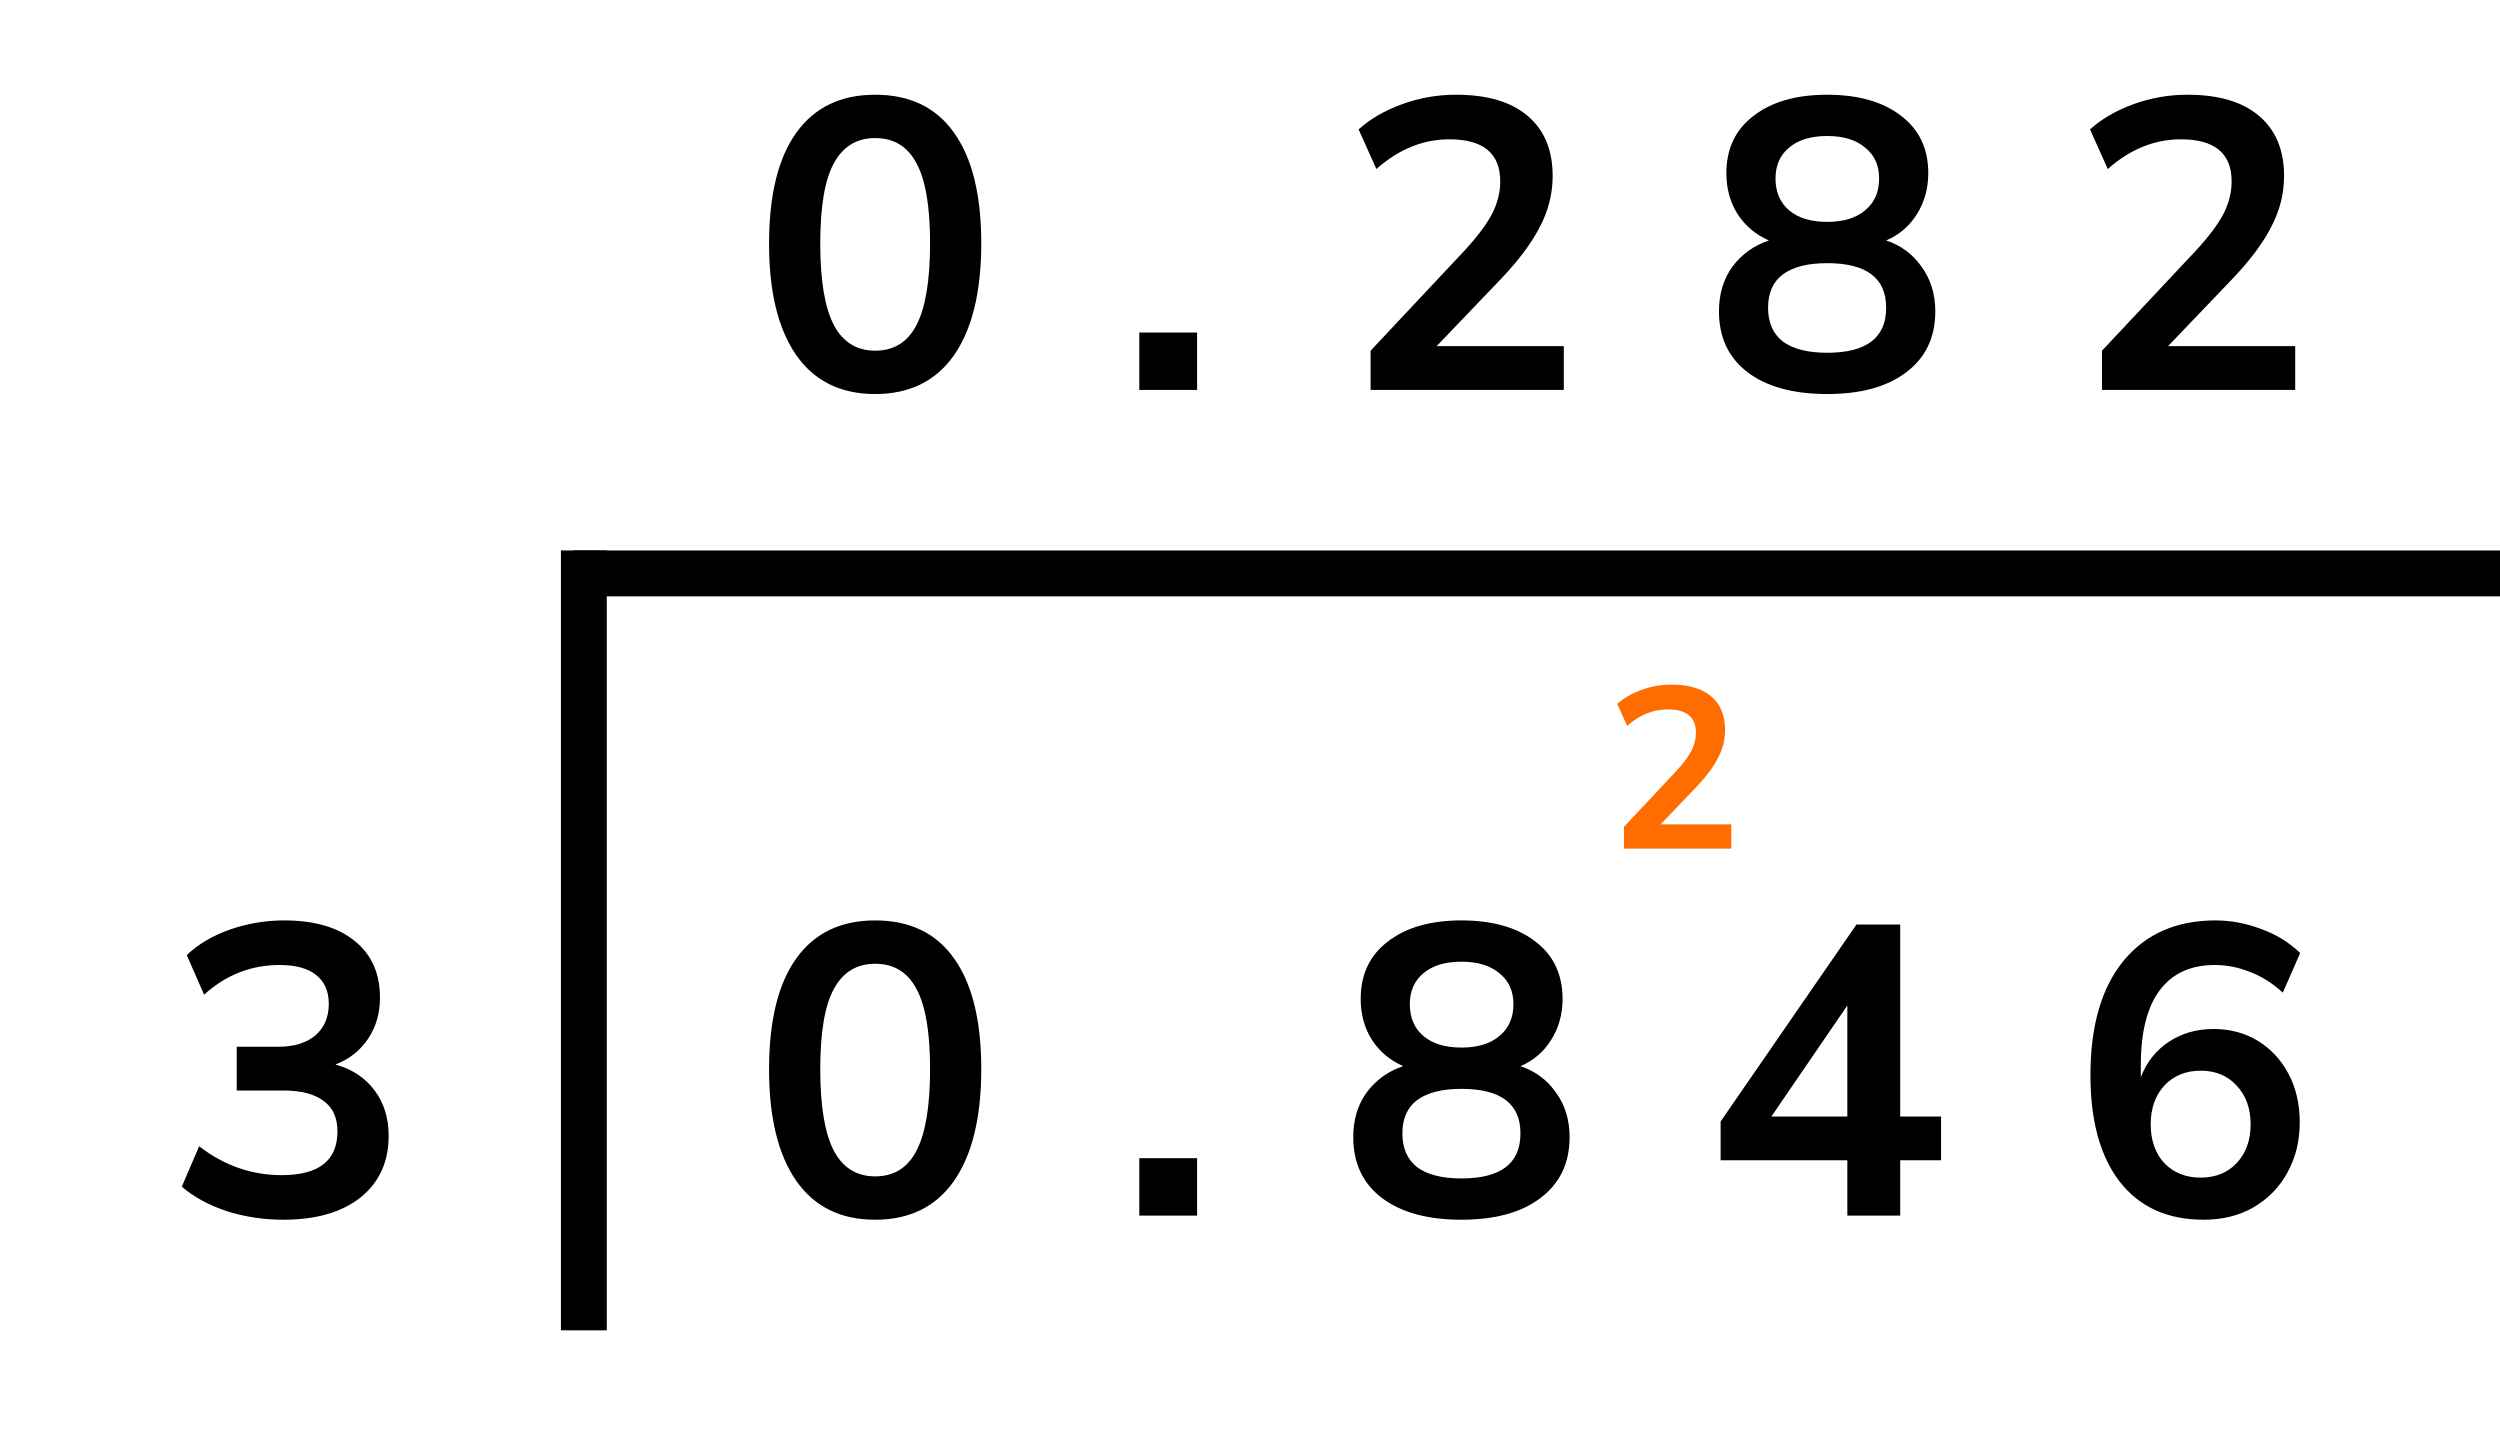
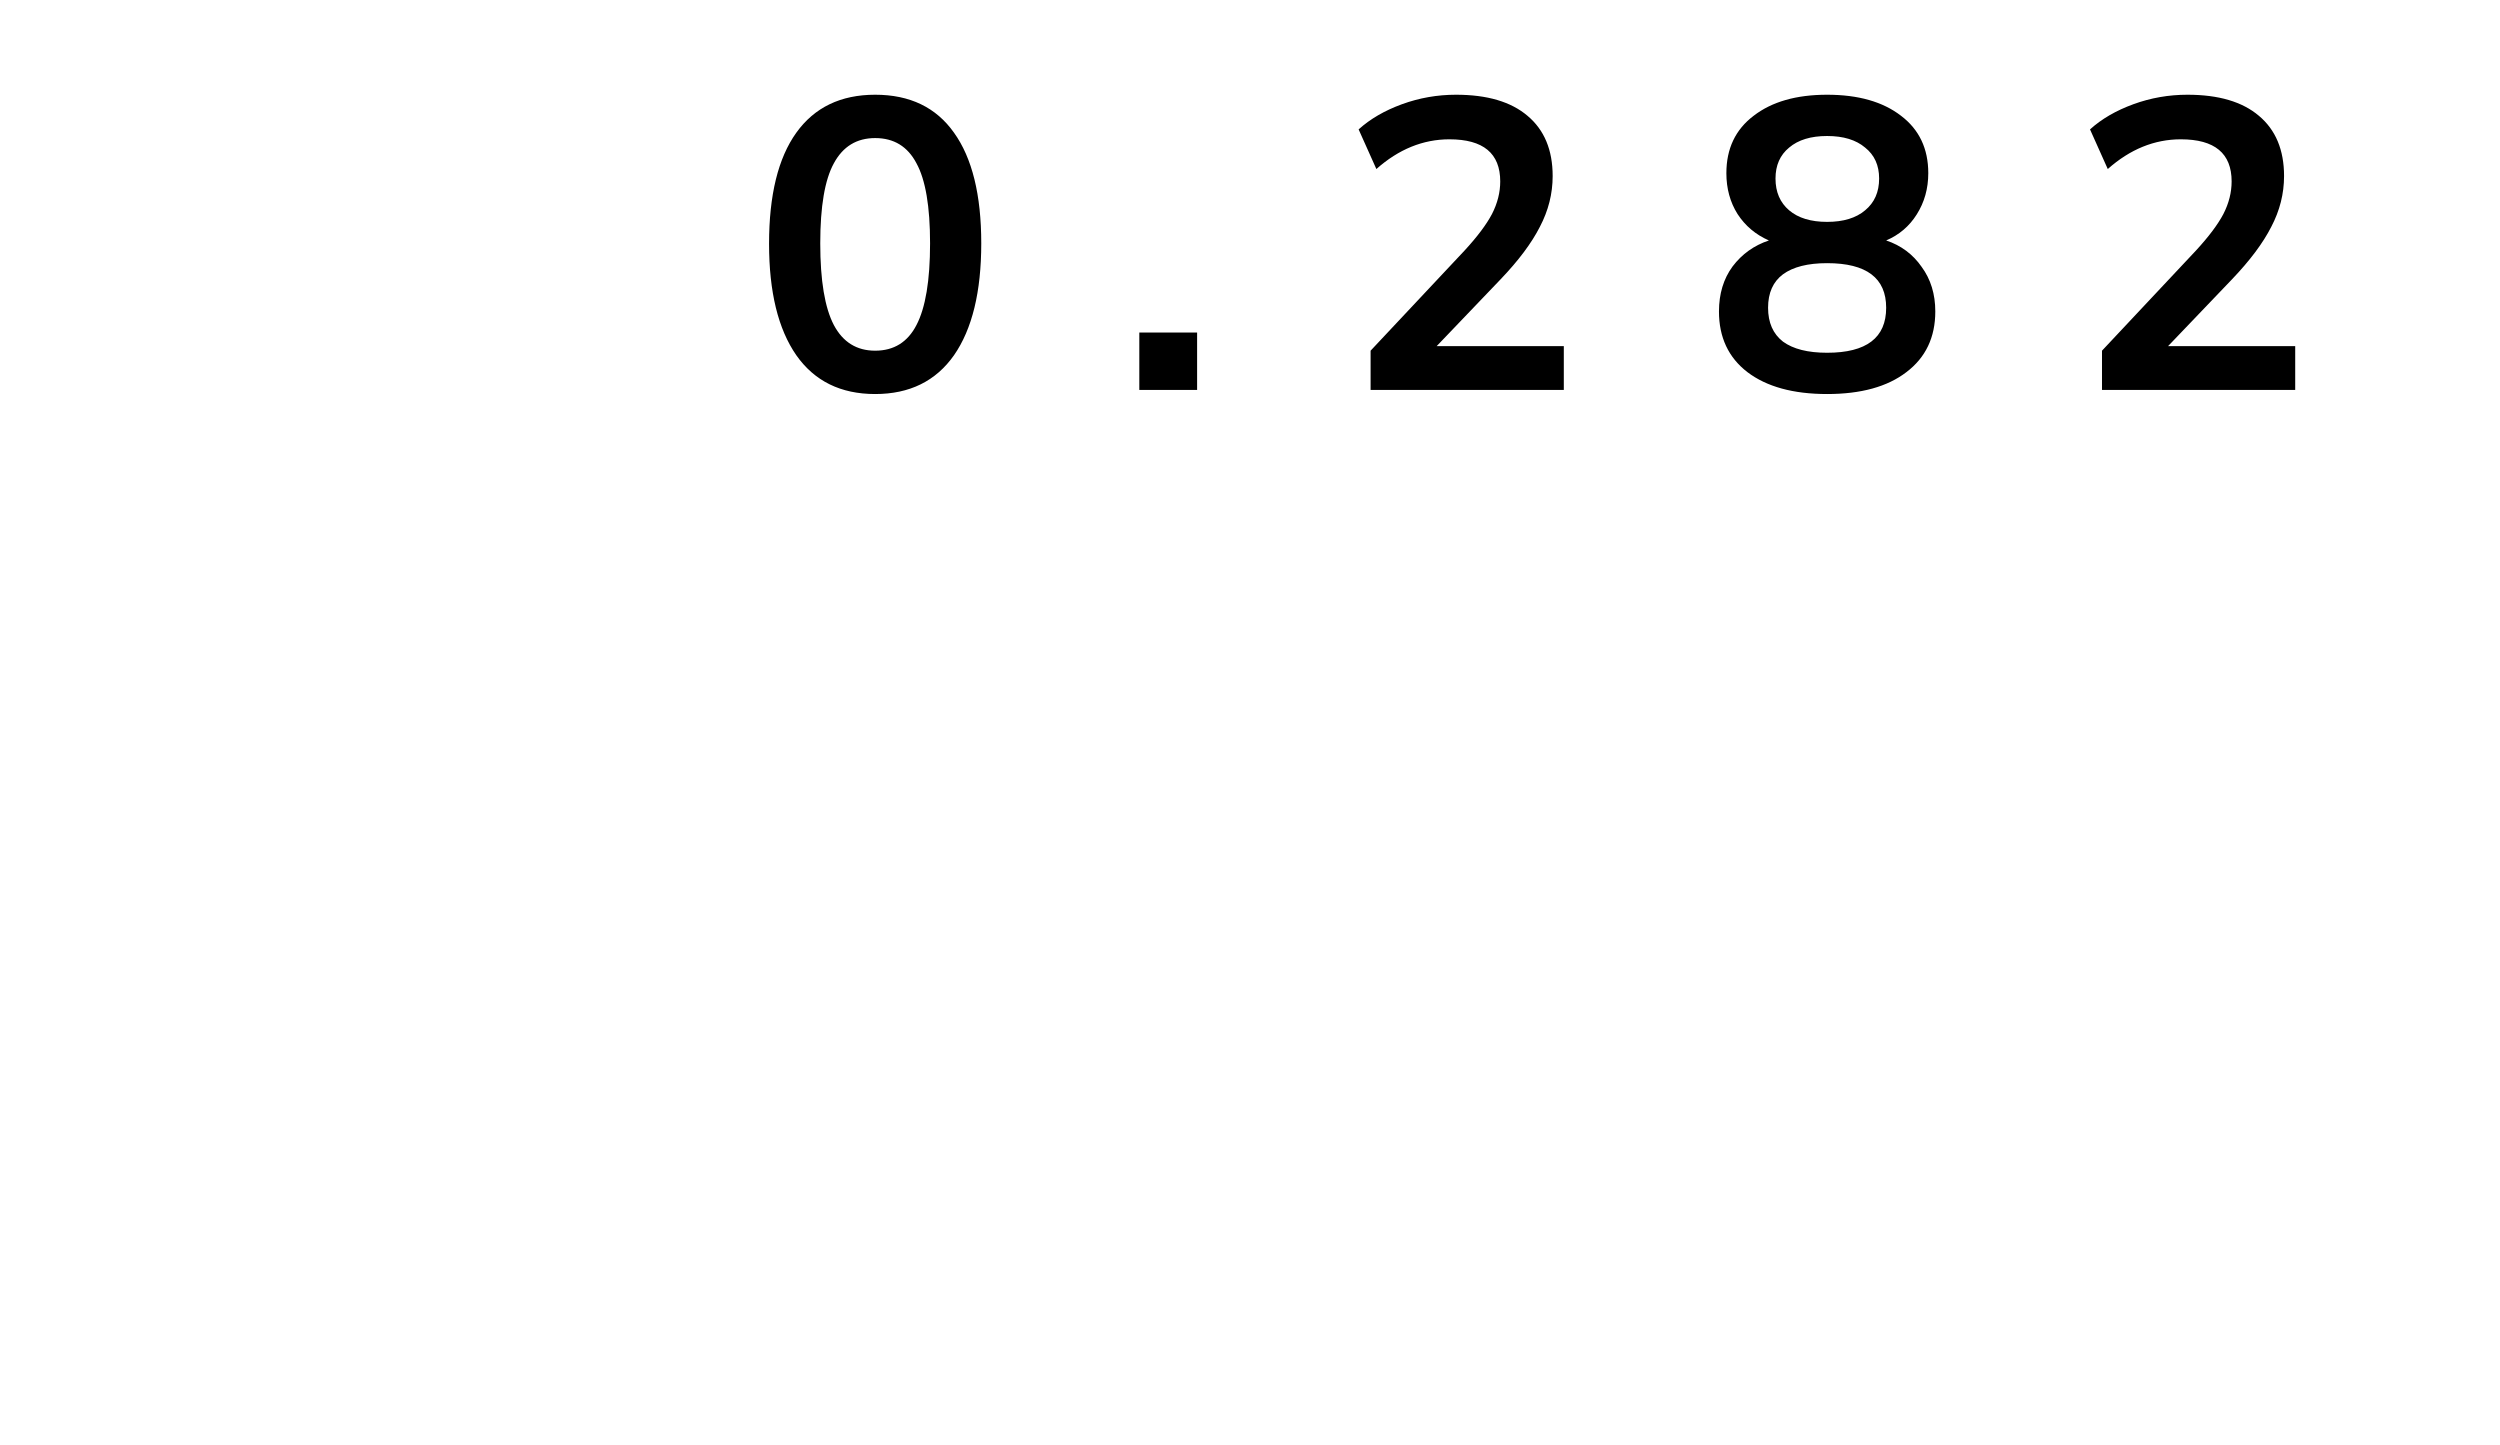
<svg xmlns="http://www.w3.org/2000/svg" width="109" height="63" viewBox="0 0 109 63" fill="none">
  <g clip-path="url(#clip0)">
-     <path d="M38.157 53.18C36.657 53.18 35.511 52.616 34.719 51.488C33.927 50.348 33.531 48.728 33.531 46.628C33.531 44.504 33.927 42.89 34.719 41.786C35.511 40.682 36.657 40.13 38.157 40.13C39.669 40.13 40.815 40.682 41.595 41.786C42.387 42.89 42.783 44.498 42.783 46.61C42.783 48.722 42.387 50.348 41.595 51.488C40.803 52.616 39.657 53.18 38.157 53.18ZM38.157 51.29C38.973 51.29 39.573 50.918 39.957 50.174C40.353 49.418 40.551 48.23 40.551 46.61C40.551 45.002 40.353 43.838 39.957 43.118C39.573 42.386 38.973 42.02 38.157 42.02C37.353 42.02 36.753 42.386 36.357 43.118C35.961 43.838 35.763 45.002 35.763 46.61C35.763 48.23 35.961 49.418 36.357 50.174C36.753 50.918 37.353 51.29 38.157 51.29ZM49.674 53V50.498H52.194V53H49.674ZM63.718 53.18C62.242 53.18 61.084 52.862 60.244 52.226C59.416 51.59 59.002 50.708 59.002 49.58C59.002 48.812 59.2 48.158 59.596 47.618C60.004 47.078 60.532 46.7 61.18 46.484C60.604 46.232 60.148 45.848 59.812 45.332C59.488 44.816 59.326 44.222 59.326 43.55C59.326 42.482 59.722 41.648 60.514 41.048C61.306 40.436 62.374 40.13 63.718 40.13C65.074 40.13 66.148 40.436 66.94 41.048C67.732 41.648 68.128 42.482 68.128 43.55C68.128 44.222 67.96 44.822 67.624 45.35C67.3 45.866 66.856 46.244 66.292 46.484C66.94 46.7 67.456 47.084 67.84 47.636C68.236 48.176 68.434 48.824 68.434 49.58C68.434 50.708 68.014 51.59 67.174 52.226C66.346 52.862 65.194 53.18 63.718 53.18ZM63.718 45.674C64.426 45.674 64.978 45.506 65.374 45.17C65.782 44.834 65.986 44.372 65.986 43.784C65.986 43.208 65.782 42.758 65.374 42.434C64.978 42.098 64.426 41.93 63.718 41.93C63.01 41.93 62.458 42.098 62.062 42.434C61.666 42.758 61.468 43.208 61.468 43.784C61.468 44.372 61.666 44.834 62.062 45.17C62.458 45.506 63.01 45.674 63.718 45.674ZM63.718 51.38C65.434 51.38 66.292 50.726 66.292 49.418C66.292 48.122 65.434 47.474 63.718 47.474C62.878 47.474 62.236 47.636 61.792 47.96C61.36 48.284 61.144 48.77 61.144 49.418C61.144 50.066 61.36 50.558 61.792 50.894C62.236 51.218 62.878 51.38 63.718 51.38ZM80.544 53V50.588H75.019V48.896L80.941 40.31H82.849V48.68H84.63V50.588H82.849V53H80.544ZM80.544 48.68V43.838L77.233 48.68H80.544ZM96.075 53.18C94.503 53.18 93.285 52.628 92.421 51.524C91.569 50.42 91.143 48.872 91.143 46.88C91.143 44.732 91.623 43.07 92.583 41.894C93.555 40.718 94.893 40.13 96.597 40.13C97.269 40.13 97.935 40.256 98.595 40.508C99.255 40.748 99.819 41.096 100.287 41.552L99.531 43.28C99.087 42.872 98.613 42.572 98.109 42.38C97.605 42.176 97.089 42.074 96.561 42.074C95.517 42.074 94.719 42.44 94.167 43.172C93.615 43.904 93.339 44.996 93.339 46.448V46.97C93.591 46.31 93.999 45.794 94.563 45.422C95.127 45.05 95.775 44.864 96.507 44.864C97.239 44.864 97.887 45.038 98.451 45.386C99.015 45.734 99.459 46.214 99.783 46.826C100.107 47.438 100.269 48.14 100.269 48.932C100.269 49.748 100.089 50.48 99.729 51.128C99.381 51.764 98.889 52.268 98.253 52.64C97.629 53 96.903 53.18 96.075 53.18ZM95.949 51.344C96.597 51.344 97.119 51.134 97.515 50.714C97.923 50.282 98.127 49.718 98.127 49.022C98.127 48.326 97.923 47.762 97.515 47.33C97.119 46.898 96.597 46.682 95.949 46.682C95.301 46.682 94.773 46.898 94.365 47.33C93.969 47.762 93.771 48.326 93.771 49.022C93.771 49.718 93.969 50.282 94.365 50.714C94.773 51.134 95.301 51.344 95.949 51.344Z" fill="black" />
-     <path d="M70.804 37V36.05L73.084 33.62C73.391 33.287 73.611 32.993 73.744 32.74C73.877 32.48 73.944 32.217 73.944 31.95C73.944 31.27 73.534 30.93 72.714 30.93C72.074 30.93 71.484 31.17 70.944 31.65L70.514 30.69C70.794 30.437 71.144 30.233 71.564 30.08C71.984 29.927 72.421 29.85 72.874 29.85C73.627 29.85 74.204 30.02 74.604 30.36C75.011 30.7 75.214 31.187 75.214 31.82C75.214 32.247 75.111 32.657 74.904 33.05C74.704 33.443 74.387 33.867 73.954 34.32L72.404 35.94H75.484V37H70.804Z" fill="#FF6D00" />
-     <line x1="25" y1="25.001" x2="127" y2="25.001" stroke="black" stroke-width="2" />
    <line x1="25.456" y1="58.002" x2="25.456" y2="24" stroke="black" stroke-width="2" />
-     <path d="M12.355 53.18C11.491 53.18 10.663 53.054 9.871 52.802C9.091 52.538 8.443 52.184 7.927 51.74L8.683 49.976C9.763 50.816 10.963 51.236 12.283 51.236C13.903 51.236 14.713 50.6 14.713 49.328C14.713 48.728 14.509 48.284 14.101 47.996C13.705 47.696 13.123 47.546 12.355 47.546H10.321V45.638H12.139C12.811 45.638 13.345 45.476 13.741 45.152C14.137 44.816 14.335 44.354 14.335 43.766C14.335 43.214 14.149 42.794 13.777 42.506C13.417 42.218 12.889 42.074 12.193 42.074C10.945 42.074 9.847 42.506 8.899 43.37L8.143 41.642C8.647 41.162 9.277 40.79 10.033 40.526C10.789 40.262 11.575 40.13 12.391 40.13C13.711 40.13 14.737 40.43 15.469 41.03C16.201 41.618 16.567 42.44 16.567 43.496C16.567 44.18 16.393 44.78 16.045 45.296C15.697 45.812 15.223 46.184 14.623 46.412C15.355 46.616 15.925 46.994 16.333 47.546C16.741 48.086 16.945 48.746 16.945 49.526C16.945 50.654 16.537 51.548 15.721 52.208C14.905 52.856 13.783 53.18 12.355 53.18Z" fill="black" />
  </g>
  <path d="M38.157 17.18C36.657 17.18 35.511 16.616 34.719 15.488C33.927 14.348 33.531 12.728 33.531 10.628C33.531 8.504 33.927 6.89 34.719 5.786C35.511 4.682 36.657 4.13 38.157 4.13C39.669 4.13 40.815 4.682 41.595 5.786C42.387 6.89 42.783 8.498 42.783 10.61C42.783 12.722 42.387 14.348 41.595 15.488C40.803 16.616 39.657 17.18 38.157 17.18ZM38.157 15.29C38.973 15.29 39.573 14.918 39.957 14.174C40.353 13.418 40.551 12.23 40.551 10.61C40.551 9.002 40.353 7.838 39.957 7.118C39.573 6.386 38.973 6.02 38.157 6.02C37.353 6.02 36.753 6.386 36.357 7.118C35.961 7.838 35.763 9.002 35.763 10.61C35.763 12.23 35.961 13.418 36.357 14.174C36.753 14.918 37.353 15.29 38.157 15.29ZM49.674 17V14.498H52.194V17H49.674ZM59.758 17V15.29L63.862 10.916C64.414 10.316 64.81 9.788 65.05 9.332C65.29 8.864 65.41 8.39 65.41 7.91C65.41 6.686 64.672 6.074 63.196 6.074C62.044 6.074 60.982 6.506 60.01 7.37L59.236 5.642C59.74 5.186 60.37 4.82 61.126 4.544C61.882 4.268 62.668 4.13 63.484 4.13C64.84 4.13 65.878 4.436 66.598 5.048C67.33 5.66 67.696 6.536 67.696 7.676C67.696 8.444 67.51 9.182 67.138 9.89C66.778 10.598 66.208 11.36 65.428 12.176L62.638 15.092H68.182V17H59.758ZM79.662 17.18C78.186 17.18 77.028 16.862 76.189 16.226C75.361 15.59 74.947 14.708 74.947 13.58C74.947 12.812 75.144 12.158 75.54 11.618C75.948 11.078 76.477 10.7 77.124 10.484C76.549 10.232 76.093 9.848 75.757 9.332C75.433 8.816 75.27 8.222 75.27 7.55C75.27 6.482 75.666 5.648 76.459 5.048C77.251 4.436 78.319 4.13 79.662 4.13C81.019 4.13 82.093 4.436 82.885 5.048C83.677 5.648 84.073 6.482 84.073 7.55C84.073 8.222 83.904 8.822 83.569 9.35C83.245 9.866 82.8 10.244 82.237 10.484C82.885 10.7 83.4 11.084 83.784 11.636C84.18 12.176 84.379 12.824 84.379 13.58C84.379 14.708 83.959 15.59 83.118 16.226C82.29 16.862 81.138 17.18 79.662 17.18ZM79.662 9.674C80.371 9.674 80.922 9.506 81.319 9.17C81.727 8.834 81.93 8.372 81.93 7.784C81.93 7.208 81.727 6.758 81.319 6.434C80.922 6.098 80.371 5.93 79.662 5.93C78.954 5.93 78.403 6.098 78.007 6.434C77.611 6.758 77.412 7.208 77.412 7.784C77.412 8.372 77.611 8.834 78.007 9.17C78.403 9.506 78.954 9.674 79.662 9.674ZM79.662 15.38C81.379 15.38 82.237 14.726 82.237 13.418C82.237 12.122 81.379 11.474 79.662 11.474C78.823 11.474 78.18 11.636 77.737 11.96C77.305 12.284 77.088 12.77 77.088 13.418C77.088 14.066 77.305 14.558 77.737 14.894C78.18 15.218 78.823 15.38 79.662 15.38ZM91.647 17V15.29L95.751 10.916C96.303 10.316 96.699 9.788 96.939 9.332C97.179 8.864 97.299 8.39 97.299 7.91C97.299 6.686 96.561 6.074 95.085 6.074C93.933 6.074 92.871 6.506 91.899 7.37L91.125 5.642C91.629 5.186 92.259 4.82 93.015 4.544C93.771 4.268 94.557 4.13 95.373 4.13C96.729 4.13 97.767 4.436 98.487 5.048C99.219 5.66 99.585 6.536 99.585 7.676C99.585 8.444 99.399 9.182 99.027 9.89C98.667 10.598 98.097 11.36 97.317 12.176L94.527 15.092H100.071V17H91.647Z" fill="black" />
  <defs>
    <clipPath id="clip0">
-       <rect width="109" height="40" fill="white" transform="translate(0 23)" />
-     </clipPath>
+       </clipPath>
  </defs>
</svg>